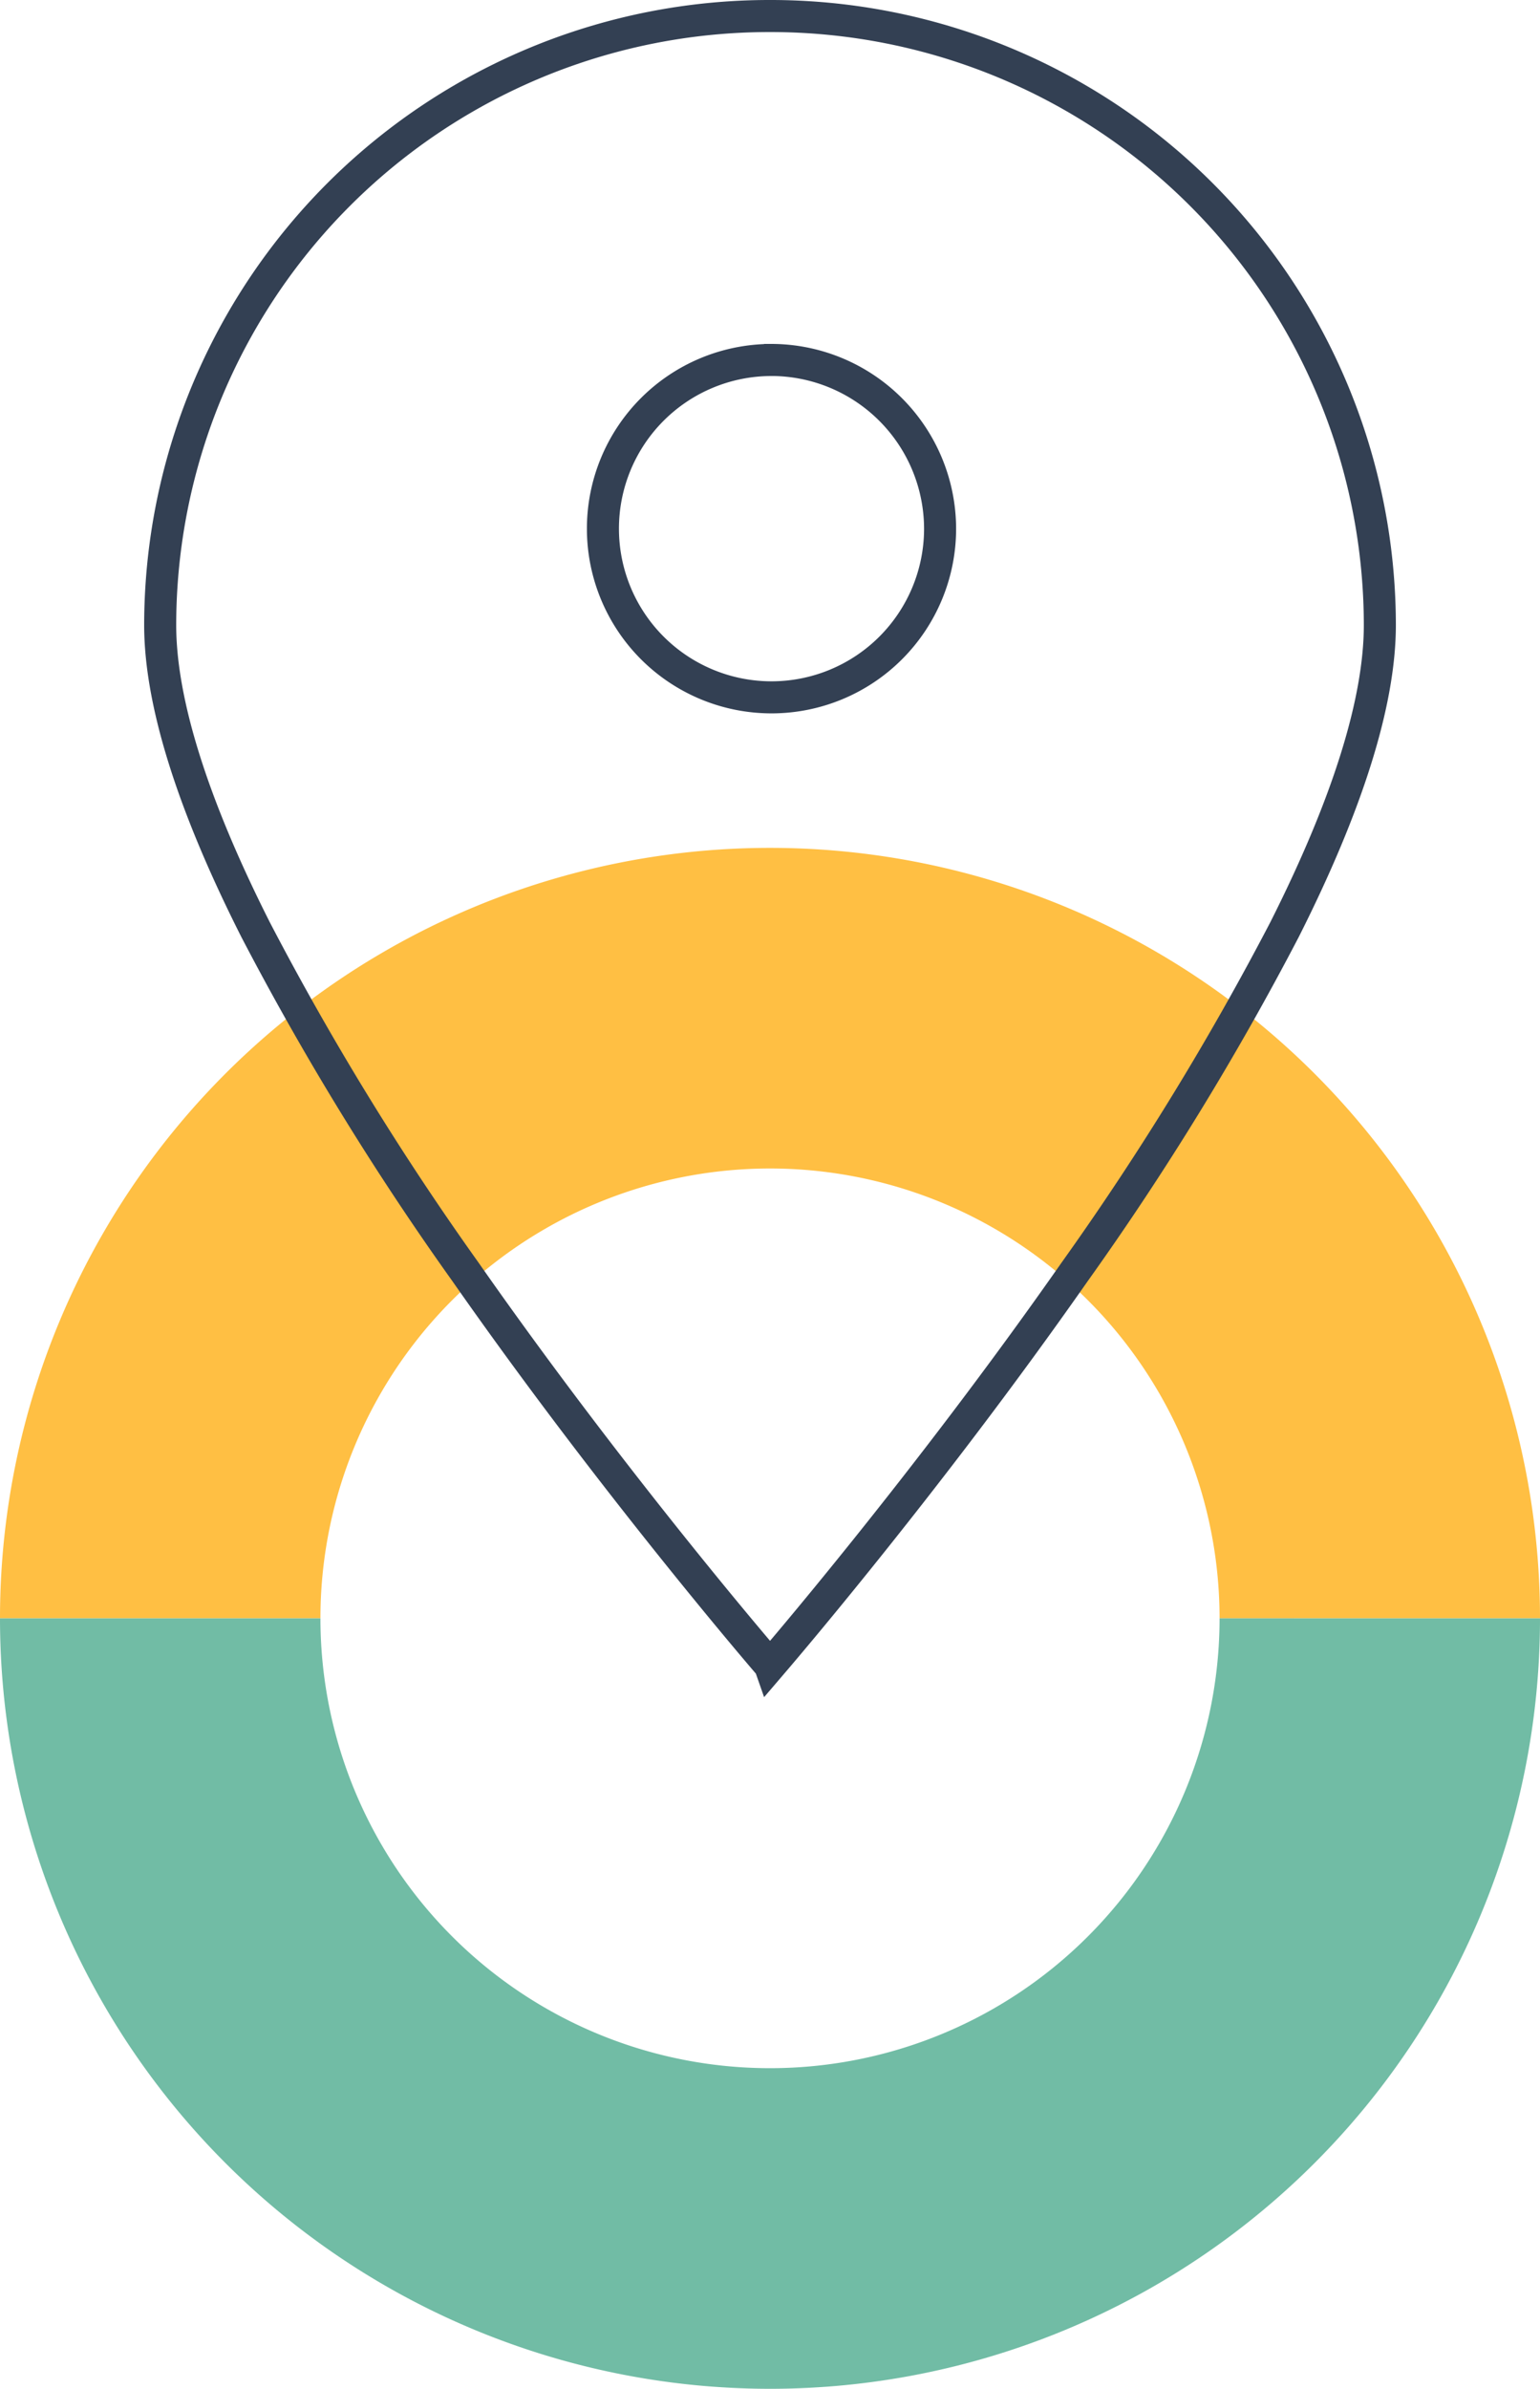
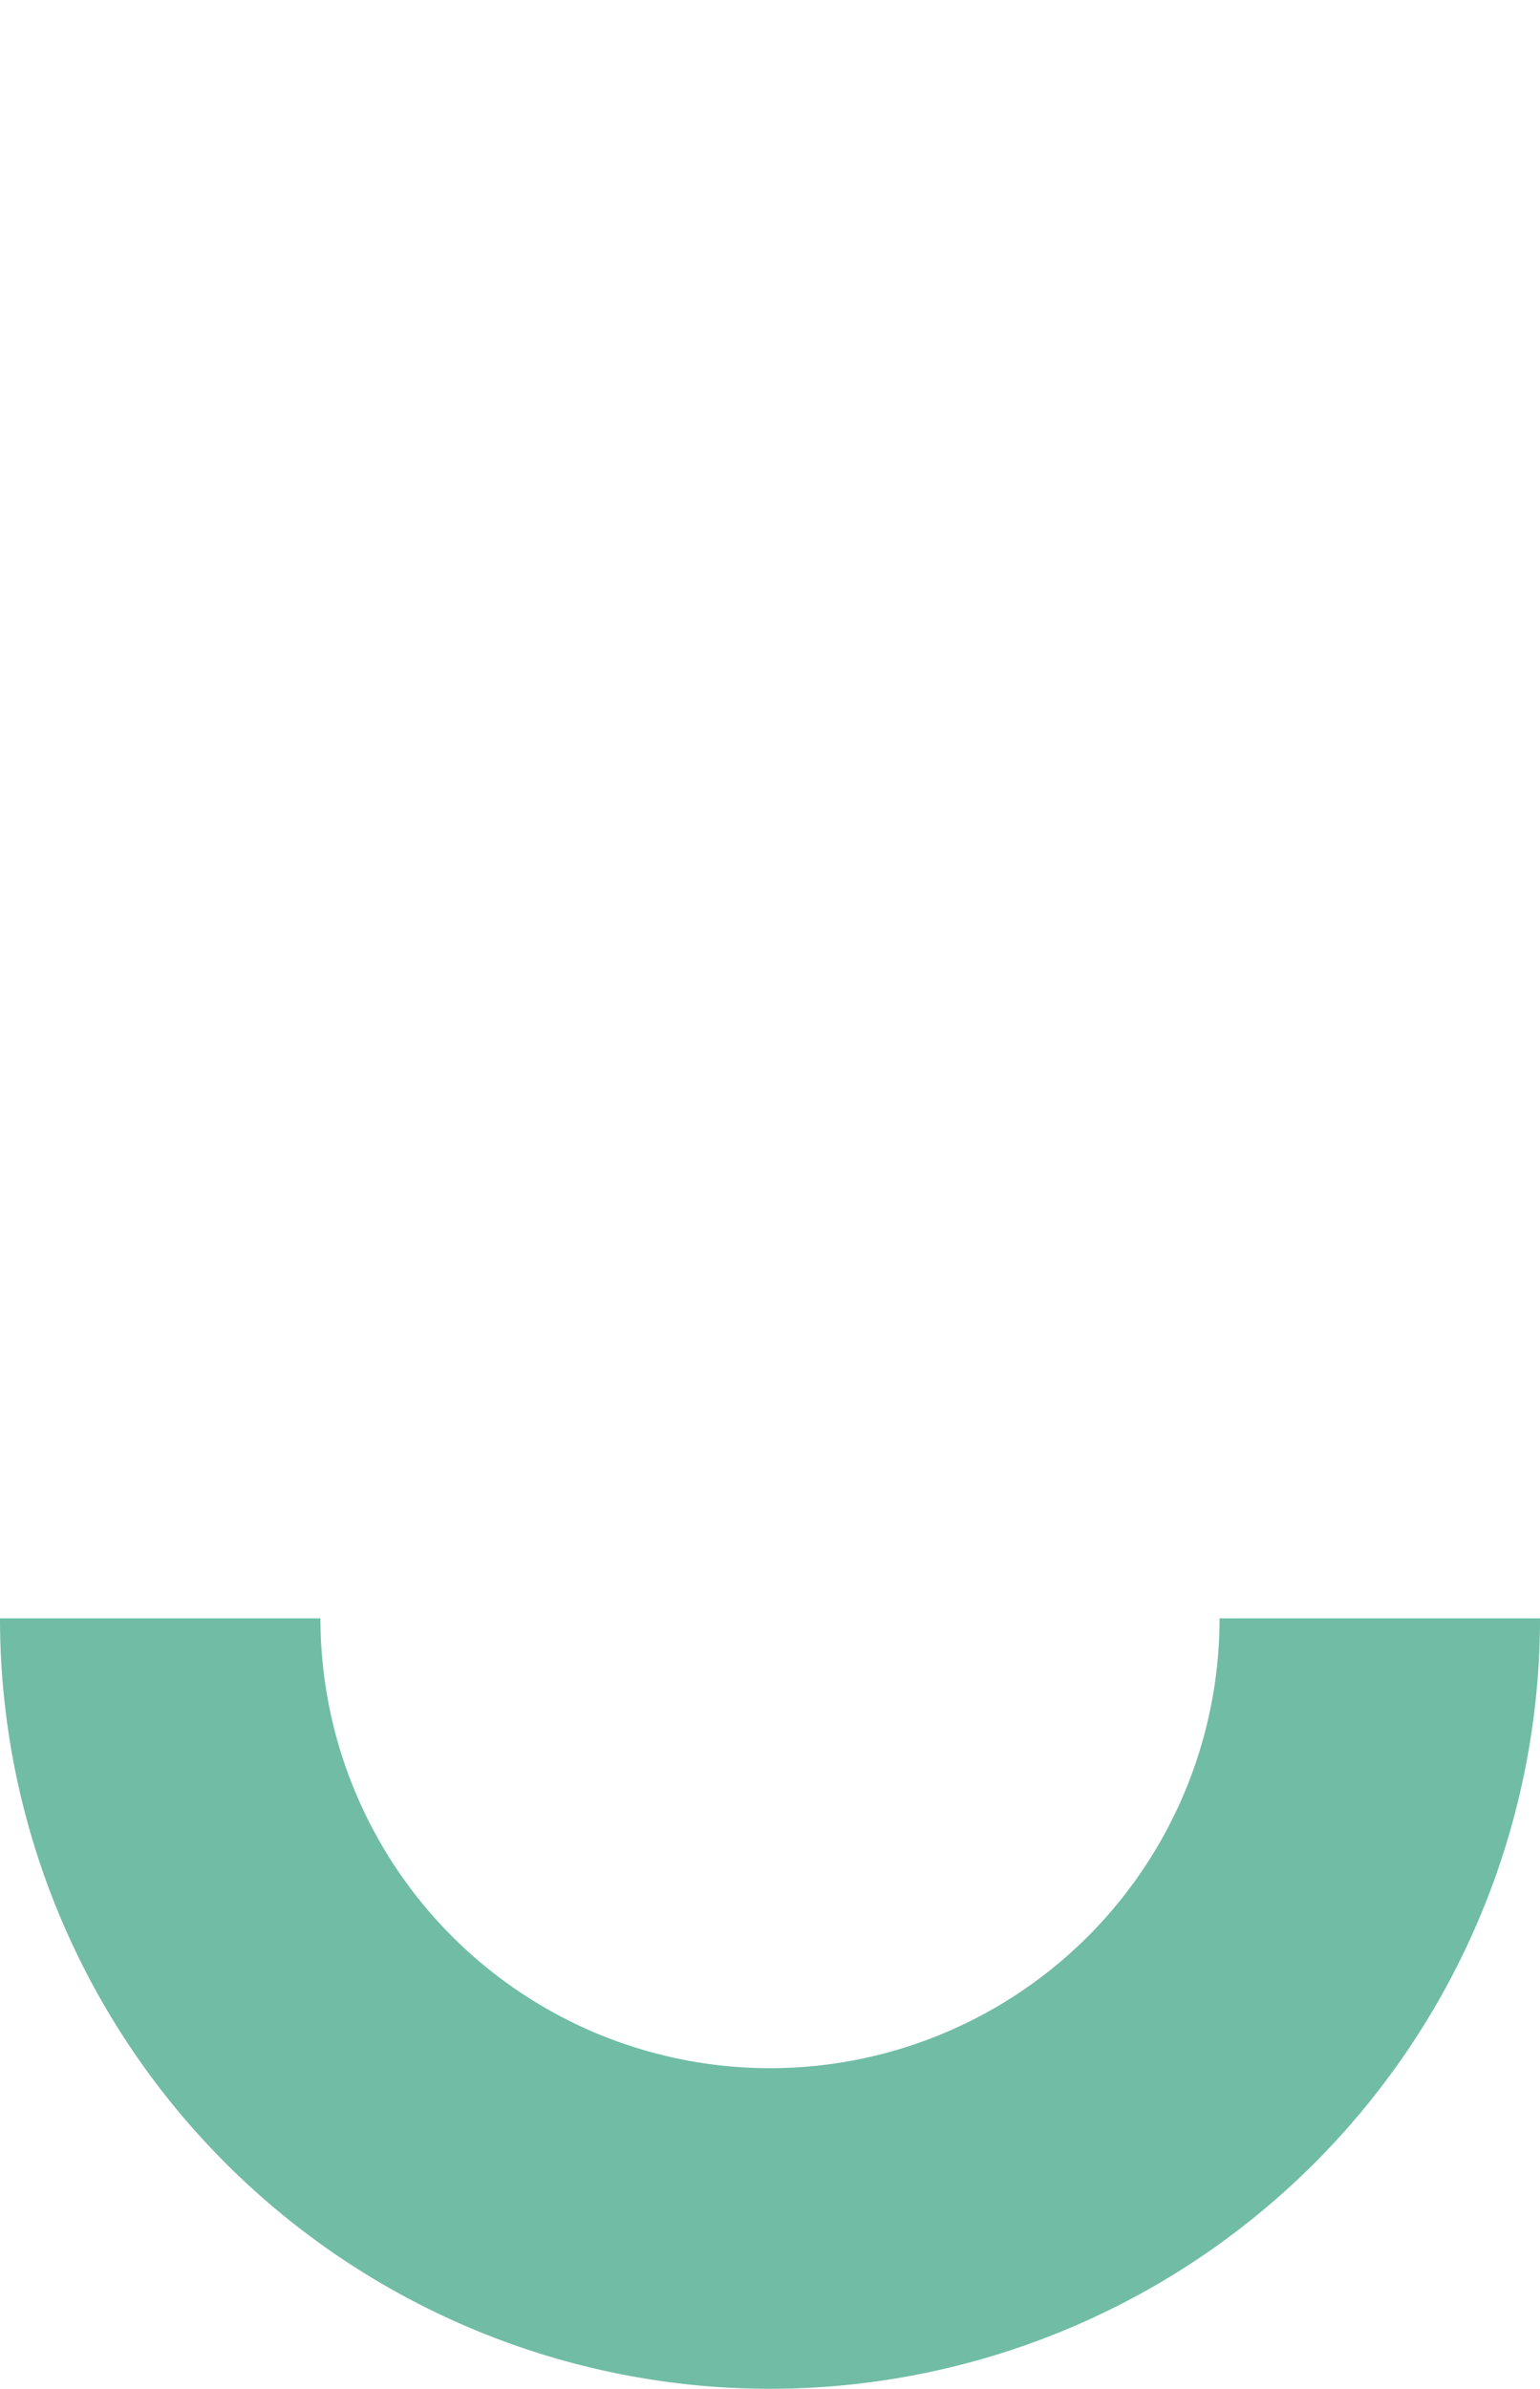
<svg xmlns="http://www.w3.org/2000/svg" width="48.06" height="74.506" viewBox="0 0 48.06 74.506">
  <g id="Groupe_42" data-name="Groupe 42" transform="translate(4.999 0.5)">
    <g id="Groupe_33" data-name="Groupe 33" transform="translate(38.061 49.975) rotate(180)">
      <g id="Groupe_36" data-name="Groupe 36" transform="translate(0 0)">
-         <path id="Tracé_50" data-name="Tracé 50" d="M38.06,0A19.03,19.03,0,0,1,19.03,19.03,19.031,19.031,0,0,1,0,0" transform="translate(0)" fill="none" stroke="#ffbf43" stroke-width="10" />
-       </g>
+         </g>
    </g>
    <g id="Groupe_34" data-name="Groupe 34" transform="translate(0.001 49.976)">
      <g id="Groupe_35" data-name="Groupe 35" transform="translate(0 0)">
        <path id="Tracé_50-2" data-name="Tracé 50" d="M38.06,0A19.03,19.03,0,0,1,19.03,19.03,19.031,19.031,0,0,1,0,0" fill="none" stroke="#71bca5" stroke-width="10" />
      </g>
    </g>
-     <path id="Soustraction_25" data-name="Soustraction 25" d="M19.031,51.446h0c-.048-.055-4.836-5.6-9.515-12.292A89.645,89.645,0,0,1,2.974,28.489C1,24.581,0,21.386,0,18.993A19.013,19.013,0,0,1,19.031,0,19.013,19.013,0,0,1,38.063,18.993c0,2.392-1,5.587-2.974,9.5a89.658,89.658,0,0,1-6.542,10.664c-4.676,6.685-9.467,12.236-9.515,12.292Zm.034-40.718a5.261,5.261,0,1,0,5.274,5.261A5.273,5.273,0,0,0,19.066,10.727Z" transform="translate(0 0)" fill="none" stroke="#334053" stroke-width="1" />
  </g>
</svg>